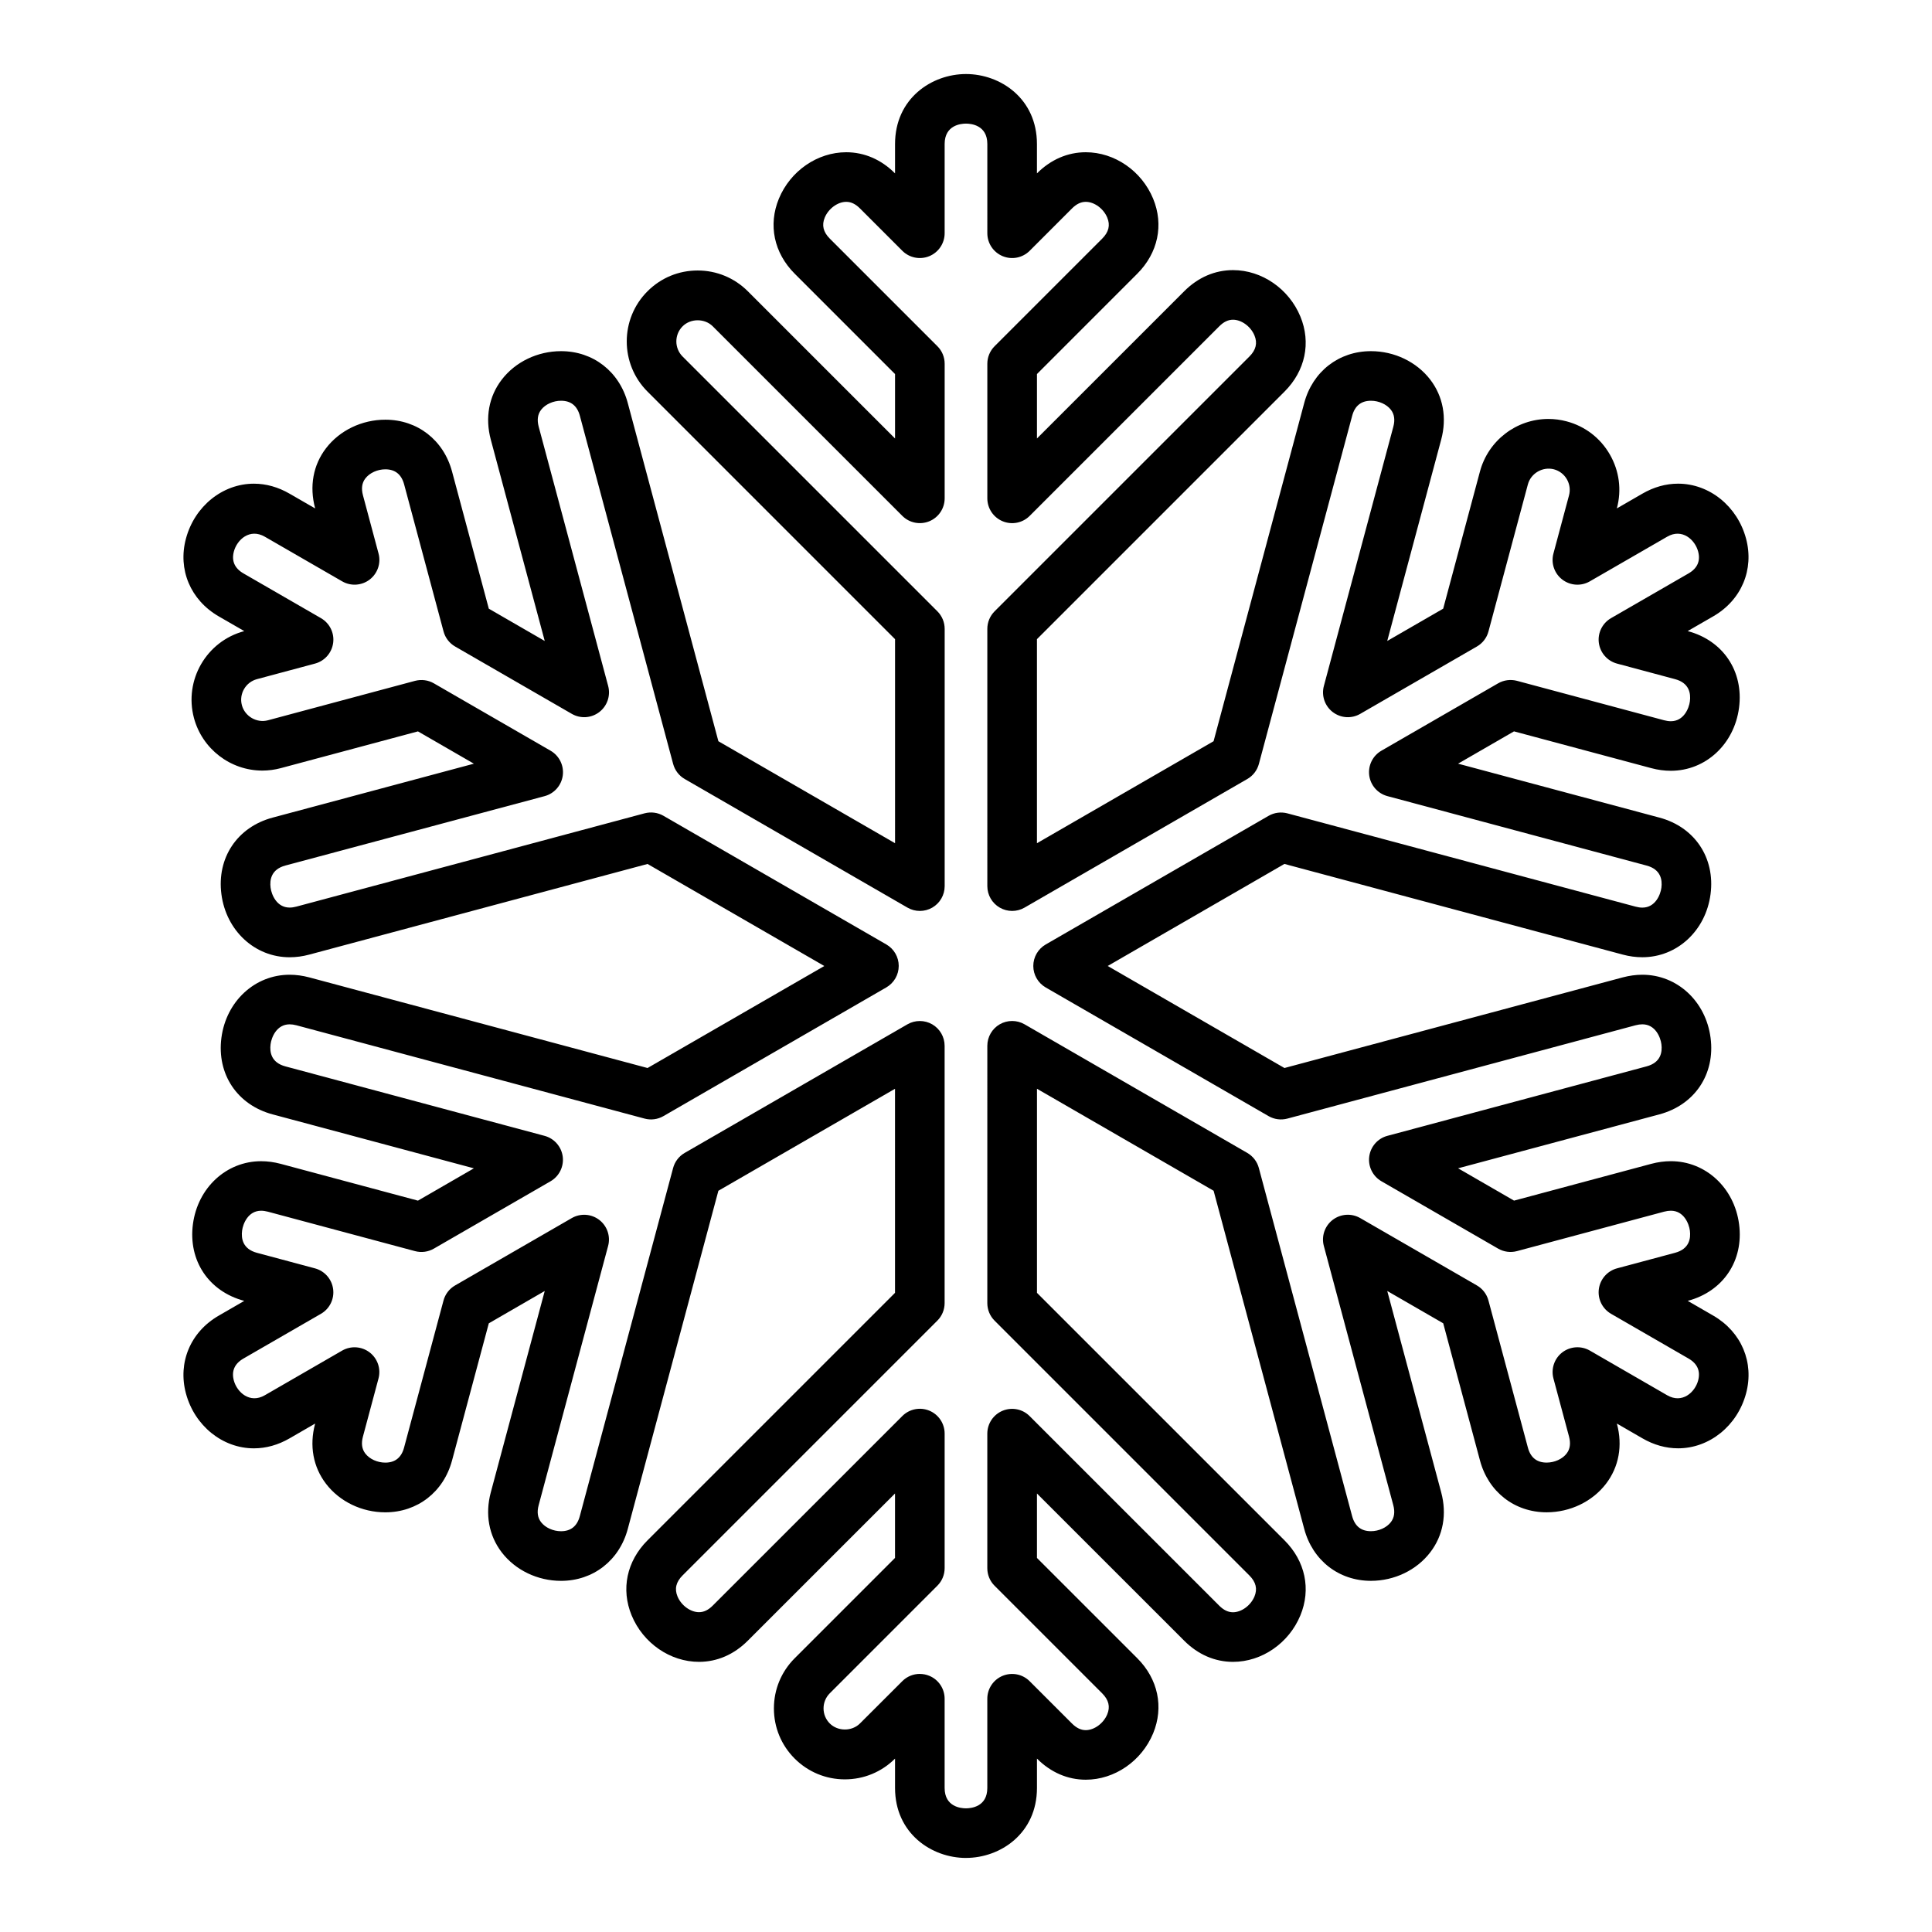
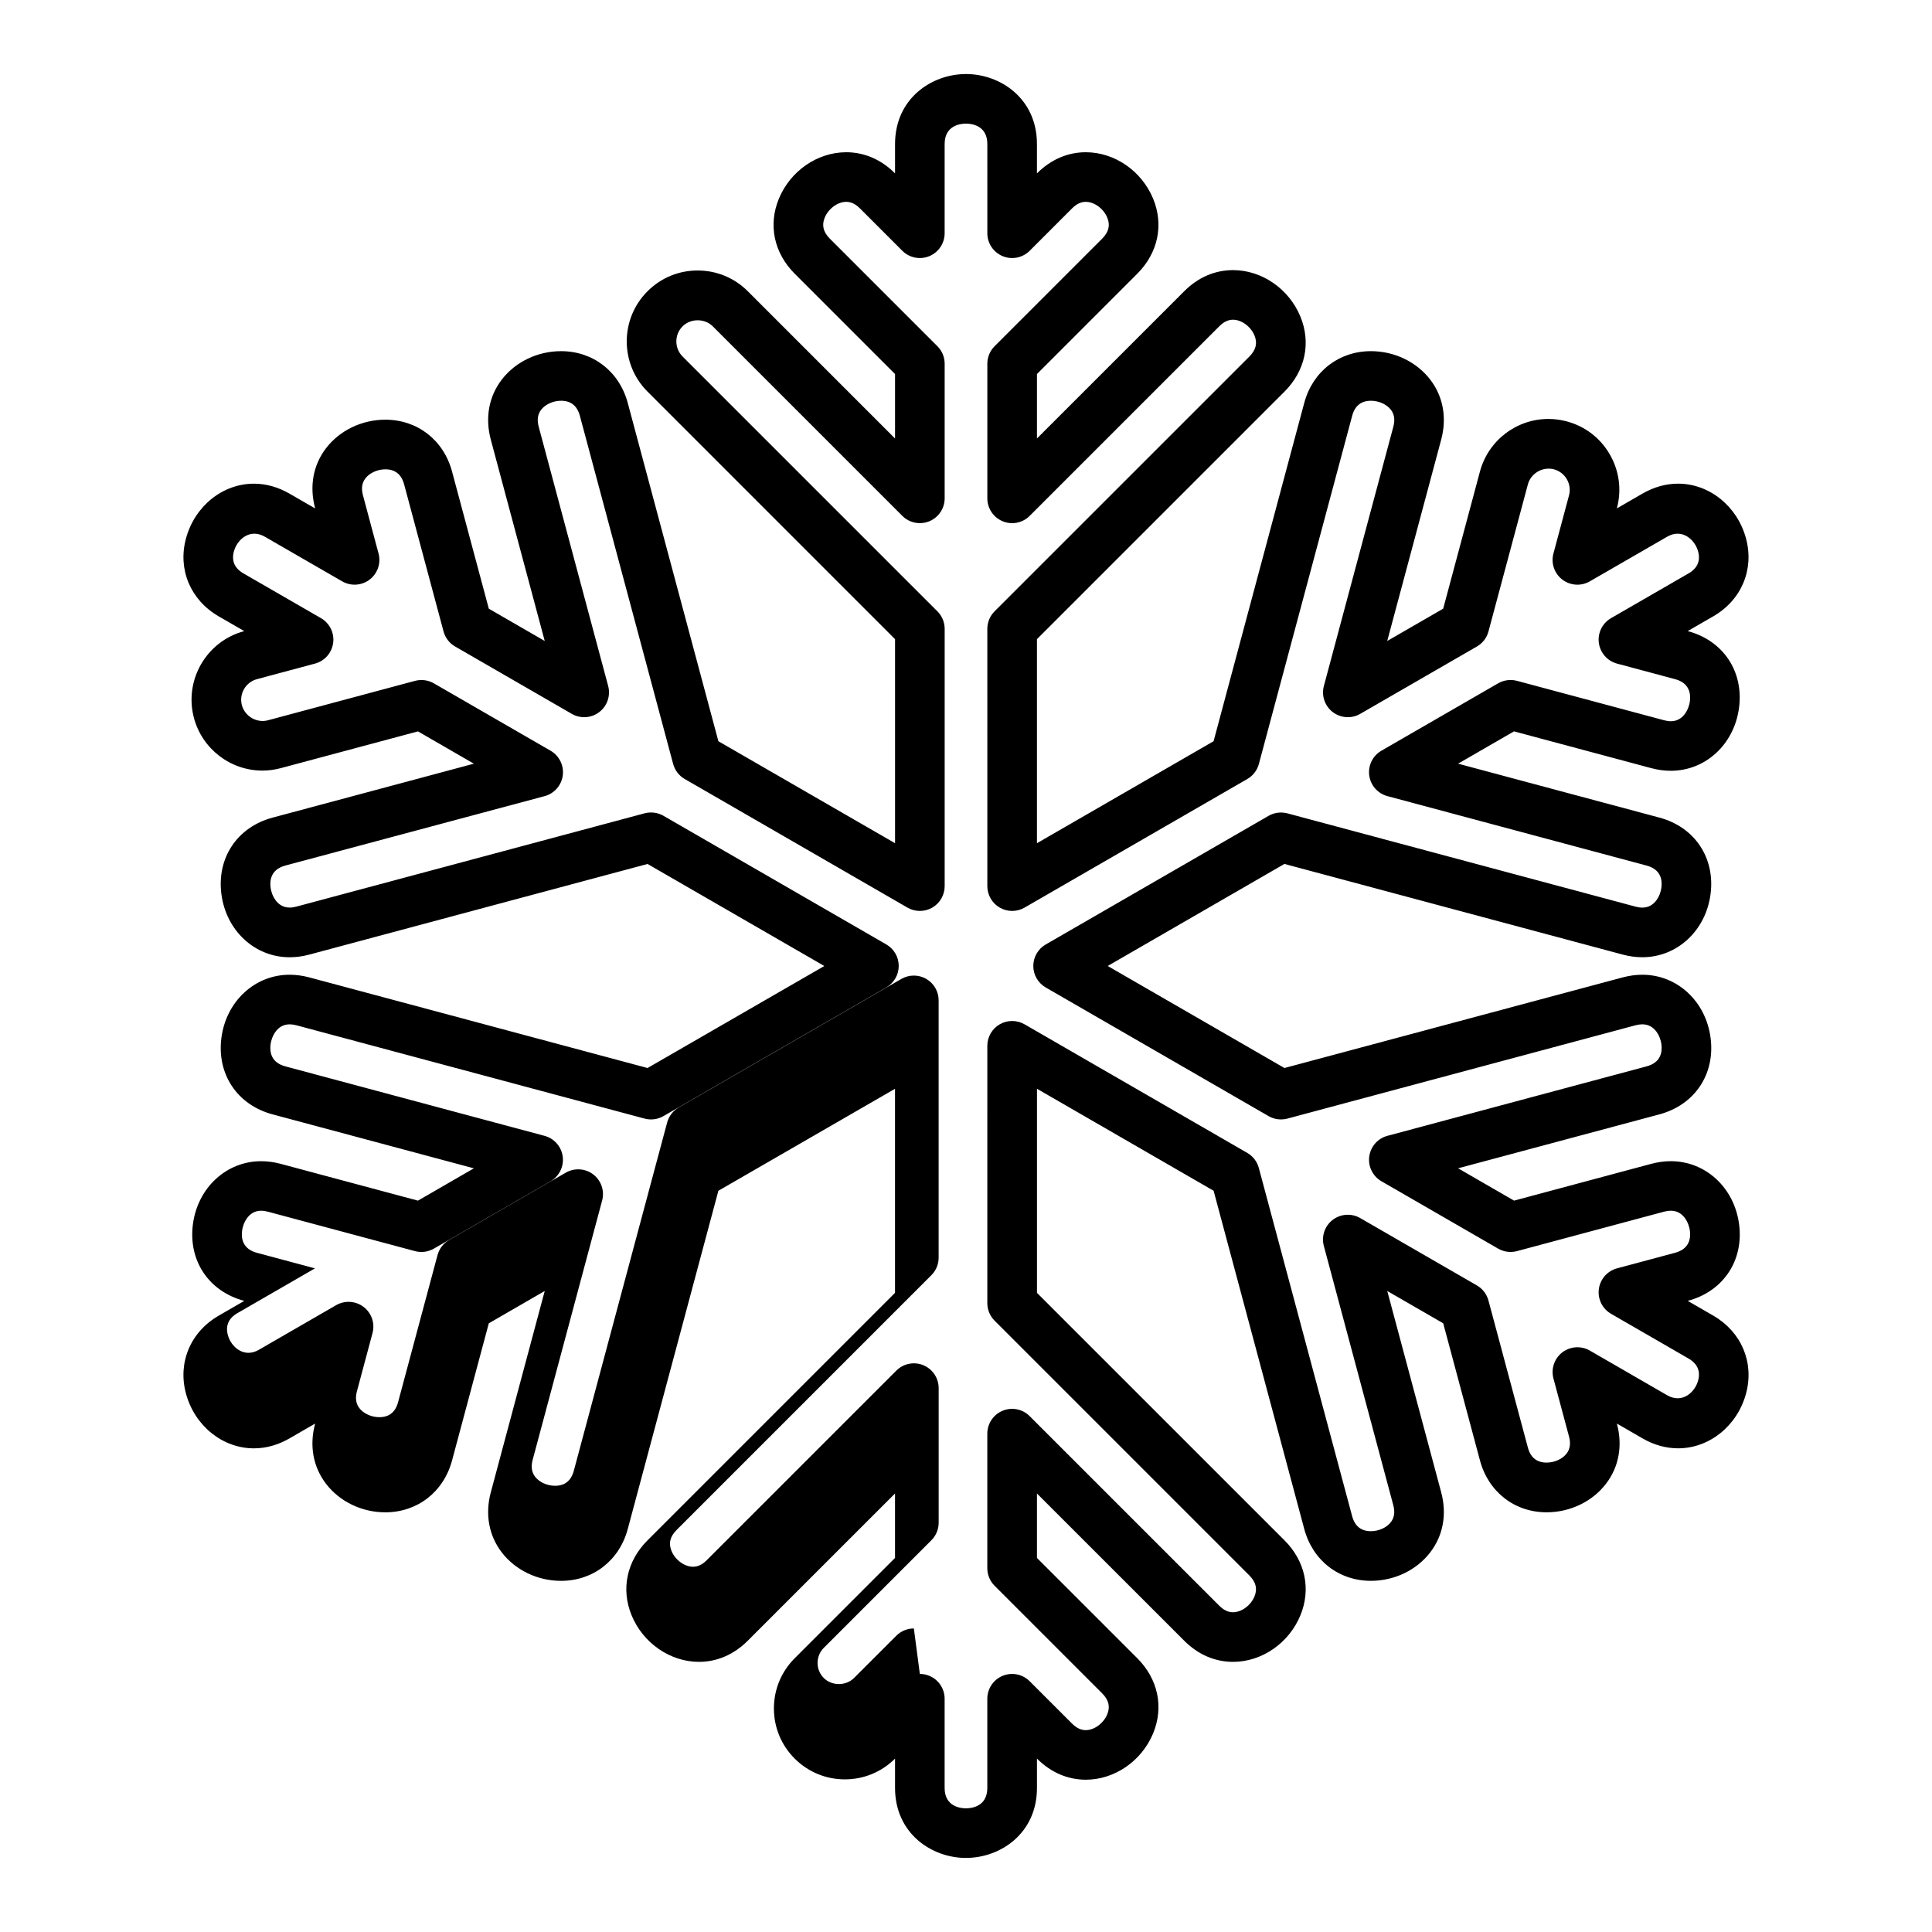
<svg xmlns="http://www.w3.org/2000/svg" width="1200pt" height="1200pt" version="1.1" viewBox="0 0 1200 1200">
-   <path d="m600 1154c-21.371 0-44.074-15.254-44.074-43.477v-18.227c-8.328 8.316-19.391 12.898-31.164 12.898-11.773 0-22.836-4.586-31.164-12.898-8.316-8.305-12.91-19.367-12.91-31.176 0-11.746 4.586-22.824 12.91-31.152l62.316-62.316v-40.02l-91.441 91.43c-8.578 8.594-19.066 13.141-30.324 13.141-17.867 0-34.68-11.594-41.809-28.812-6.758-16.297-3.07-33.73 9.816-46.633l153.76-153.76-0.004-126.74-109.71 63.348-56.281 210.07c-5.231 19.547-21.492 32.207-41.426 32.219-14.555 0-28.332-6.613-36.84-17.676-8.016-10.465-10.453-23.688-6.816-37.273l33.504-125.09-34.734 20.082-22.824 85.164c-5.231 19.559-21.492 32.207-41.438 32.23-14.555 0-28.332-6.625-36.828-17.699-8.016-10.441-10.453-23.688-6.816-37.262l0.035-0.168-15.852 9.168c-7.117 4.117-14.594 6.215-22.199 6.215-19.453 0-36.805-14.016-42.191-34.066-5.172-19.234 2.809-38.184 20.293-48.312l15.949-9.215-0.121-0.023c-21.973-5.867-34.766-24.996-31.789-47.594 2.977-22.668 20.785-39.133 42.359-39.133 3.996 0 8.102 0.551 12.18 1.645l85.234 22.848 34.738-20.074-125.01-33.504c-21.984-5.879-34.754-25.008-31.801-47.594 2.988-22.691 20.785-39.145 42.371-39.145 3.996 0 8.09 0.562 12.18 1.645l210.13 56.293 109.79-63.359-109.79-63.383-210.13 56.305c-4.094 1.105-8.184 1.645-12.18 1.645h-0.012c-21.574 0-39.383-16.453-42.359-39.121-2.965-22.598 9.816-41.746 31.812-47.617l125-33.492-34.738-20.062-85.223 22.836c-3.731 0.996-7.559 1.5-11.387 1.512-19.895 0-37.379-13.465-42.527-32.676-6.266-23.473 7.727-47.652 31.164-53.93l0.109-0.023-15.926-9.18c-17.508-10.152-25.488-29.113-20.305-48.324 5.387-20.051 22.738-34.066 42.191-34.066 7.609 0 15.086 2.102 22.211 6.238l15.84 9.133-0.035-0.156c-3.637-13.586-1.211-26.82 6.805-37.262 8.496-11.074 22.273-17.699 36.828-17.699 19.945 0 36.203 12.66 41.438 32.23l22.824 85.152 34.738 20.062-33.504-125.06c-3.637-13.598-1.211-26.82 6.816-37.273 8.496-11.062 22.273-17.676 36.828-17.676 19.945 0 36.203 12.648 41.438 32.219l56.281 210.06 109.73 63.348-0.004-126.74-153.76-153.78c-17.184-17.172-17.184-45.145 0-62.305 8.316-8.34 19.367-12.91 31.152-12.91 11.773 0 22.836 4.586 31.152 12.887l91.453 91.465v-40.02l-62.316-62.328c-12.898-12.887-16.57-30.312-9.828-46.621 7.141-17.254 23.949-28.824 41.82-28.824 11.258 0 21.758 4.535 30.324 13.129v-18.238c0-28.246 22.703-43.465 44.074-43.465 21.359 0 44.062 15.227 44.062 43.465v18.238c8.605-8.59 19.082-13.129 30.336-13.129 17.879 0 34.68 11.566 41.82 28.812 6.742 16.297 3.059 33.73-9.828 46.621l-62.316 62.328v40.02l91.453-91.441c8.578-8.605 19.066-13.129 30.336-13.129 17.867 0 34.668 11.578 41.809 28.789 6.758 16.297 3.07 33.758-9.816 46.645l-153.79 153.79v126.74l109.71-63.348 56.293-210.07c5.231-19.559 21.492-32.207 41.438-32.207 14.555 0 28.332 6.613 36.84 17.676 8.016 10.453 10.441 23.688 6.805 37.262l-33.516 125.07 34.754-20.062 22.824-85.164c5.137-19.234 22.621-32.676 42.516-32.676 3.84 0 7.668 0.516 11.387 1.512 11.363 3.023 20.867 10.297 26.746 20.496 5.891 10.188 7.465 22.043 4.43 33.406l-0.047 0.156 15.852-9.156c7.117-4.117 14.594-6.215 22.199-6.215 19.453 0 36.805 14.016 42.191 34.066 5.16 19.223-2.809 38.184-20.305 48.301l-15.949 9.203 0.121 0.023c21.973 5.879 34.754 25.02 31.789 47.594-2.977 22.691-20.785 39.145-42.359 39.145-3.996 0-8.09-0.539-12.18-1.645l-85.234-22.836-34.738 20.062 125.02 33.492c21.984 5.867 34.766 25.02 31.789 47.605-2.977 22.68-20.785 39.133-42.359 39.133-3.996 0-8.09-0.539-12.18-1.645l-210.13-56.305-109.76 63.383 109.78 63.371 210.13-56.293c4.094-1.078 8.184-1.645 12.18-1.645 21.574 0 39.395 16.453 42.359 39.145 2.977 22.586-9.816 41.711-31.812 47.594l-125 33.492 34.754 20.074 85.223-22.848c4.094-1.094 8.195-1.645 12.191-1.645 21.562 0 39.383 16.465 42.359 39.133 2.977 22.598-9.816 41.723-31.801 47.594l-0.109 0.023 15.926 9.203c17.496 10.152 25.477 29.102 20.316 48.324-5.387 20.051-22.738 34.066-42.191 34.066-7.609 0-15.086-2.102-22.211-6.227l-15.84-9.156 0.047 0.168c3.637 13.57 1.211 26.797-6.816 37.262-8.496 11.062-22.262 17.676-36.828 17.699-19.945 0-36.203-12.66-41.438-32.23l-22.824-85.176-34.754-20.062 33.504 125.07c3.637 13.586 1.223 26.82-6.816 37.273-8.496 11.074-22.262 17.676-36.816 17.688-19.945 0-36.203-12.648-41.438-32.23l-56.293-210.06-109.71-63.348v126.76l153.77 153.76c12.898 12.898 16.57 30.324 9.816 46.633-7.141 17.23-23.941 28.812-41.809 28.812-11.27 0-21.758-4.547-30.336-13.141l-91.453-91.43v40.02l62.328 62.316c12.887 12.887 16.57 30.336 9.828 46.645-7.141 17.219-23.941 28.789-41.82 28.789-11.258 0-21.742-4.523-30.336-13.117v18.227c0.004 28.23-22.699 43.469-44.059 43.469zm-28.668-114.29c1.98 0 3.996 0.383 5.891 1.176 5.746 2.375 9.504 7.981 9.504 14.242v55.402c0 11.746 10.141 12.66 13.262 12.66 3.109 0 13.246-0.91 13.246-12.66v-55.402c0-6.254 3.758-11.855 9.516-14.242 5.762-2.363 12.383-1.078 16.789 3.348l26.293 26.281c2.762 2.746 5.543 4.106 8.543 4.106 5.305 0 11.039-4.223 13.344-9.793 1.969-4.715 0.938-8.977-3.133-13.055l-66.84-66.84c-2.891-2.867-4.512-6.805-4.512-10.883v-83.578c0-6.254 3.758-11.844 9.516-14.242 5.762-2.363 12.383-1.078 16.789 3.348l117.74 117.73c2.746 2.746 5.555 4.094 8.543 4.094 5.293 0 11.027-4.211 13.344-9.781 1.957-4.727 0.926-8.977-3.144-13.055l-158.27-158.28c-2.891-2.867-4.512-6.793-4.512-10.883l0.004-159.84c0-5.508 2.941-10.598 7.715-13.355 4.766-2.734 10.645-2.734 15.395 0l138.35 79.883c3.539 2.062 6.133 5.41 7.176 9.359l57.949 216.25c1.668 6.215 5.578 9.359 11.664 9.359 4.906 0 9.758-2.207 12.395-5.629 2.148-2.809 2.641-6.254 1.5-10.547l-43.129-160.99c-1.621-6.012 0.551-12.406 5.496-16.211 4.957-3.781 11.688-4.223 17.09-1.117l72.48 41.844c3.539 2.039 6.121 5.41 7.176 9.359l24.48 91.32c1.656 6.238 5.578 9.359 11.664 9.359 4.906 0 9.781-2.207 12.406-5.629 2.148-2.797 2.629-6.254 1.488-10.559l-9.672-36.047c-1.609-6.023 0.551-12.422 5.496-16.223 4.957-3.781 11.688-4.223 17.09-1.129l48.047 27.758c9.336 5.398 17.258-1.812 19.234-9.168 1.57-5.856-0.445-10.441-5.977-13.645l-48.121-27.781c-5.387-3.121-8.387-9.18-7.57-15.348s5.269-11.258 11.281-12.875l36.035-9.66c8.82-2.352 9.875-8.809 9.227-13.801-0.562-4.273-3.758-12.336-11.809-12.336-1.309 0-2.746 0.203-4.234 0.602l-91.355 24.492c-3.949 1.055-8.16 0.492-11.699-1.547l-72.492-41.844c-5.387-3.121-8.375-9.191-7.57-15.348 0.816-6.18 5.258-11.258 11.281-12.863l160.96-43.141c8.82-2.352 9.887-8.797 9.227-13.789-0.551-4.273-3.758-12.336-11.82-12.336-1.309 0-2.734 0.191-4.234 0.59l-216.26 57.969c-3.938 1.055-8.16 0.492-11.688-1.547l-138.42-79.906c-4.766-2.762-7.703-7.836-7.703-13.344 0-5.508 2.941-10.598 7.703-13.344l138.43-79.906c3.527-2.039 7.738-2.578 11.676-1.547l216.28 57.949c1.5 0.406 2.914 0.602 4.223 0.602 8.062 0 11.258-8.062 11.809-12.312 0.66-5.016-0.406-11.461-9.215-13.812l-160.96-43.129c-6.023-1.621-10.477-6.695-11.293-12.863-0.805-6.18 2.184-12.254 7.586-15.359l72.48-41.844c3.539-2.039 7.754-2.578 11.699-1.547l91.367 24.492c1.477 0.395 2.902 0.602 4.223 0.602 8.051 0 11.258-8.062 11.809-12.324 0.66-5.016-0.406-11.461-9.215-13.812l-36.047-9.66c-6.012-1.621-10.465-6.707-11.281-12.887-0.816-6.168 2.184-12.227 7.57-15.336l48.133-27.781c5.519-3.191 7.535-7.777 5.965-13.633-1.969-7.367-9.973-14.543-19.211-9.18l-48.07 27.742c-5.398 3.121-12.133 2.676-17.09-1.117-4.957-3.793-7.117-10.199-5.496-16.199l9.672-36.086c0.91-3.394 0.434-6.961-1.332-10.02-1.766-3.07-4.621-5.242-8.016-6.168-7.008-1.836-14.352 2.473-16.199 9.359l-24.48 91.344c-1.043 3.938-3.637 7.309-7.176 9.348l-72.469 41.832c-5.398 3.133-12.133 2.688-17.09-1.117-4.945-3.793-7.117-10.199-5.496-16.211l43.129-160.98c1.141-4.273 0.66-7.738-1.488-10.547-2.629-3.406-7.5-5.617-12.395-5.617-6.086 0-10.008 3.144-11.664 9.336l-57.949 216.25c-1.055 3.949-3.637 7.309-7.176 9.348l-138.38 79.891c-4.754 2.746-10.633 2.746-15.395 0-4.766-2.746-7.715-7.836-7.715-13.332l-0.004-159.8c0-4.106 1.633-8.016 4.512-10.906l158.28-158.27c4.066-4.066 5.102-8.34 3.144-13.055-2.305-5.594-8.051-9.793-13.344-9.793-3 0-5.797 1.344-8.543 4.106l-117.74 117.74c-4.402 4.402-11.027 5.723-16.789 3.336-5.746-2.387-9.516-7.992-9.516-14.23v-83.617c0-4.066 1.633-7.992 4.512-10.871l66.84-66.84c4.066-4.066 5.102-8.328 3.133-13.055-2.305-5.578-8.039-9.781-13.344-9.781-3 0-5.785 1.344-8.543 4.094l-26.293 26.305c-4.402 4.402-11.027 5.734-16.789 3.336-5.746-2.375-9.516-8.004-9.516-14.23l-0.004-55.434c0-11.75-10.137-12.66-13.246-12.66-3.121 0-13.262 0.91-13.262 12.66v55.43c0 6.227-3.758 11.844-9.504 14.23-5.773 2.387-12.395 1.066-16.789-3.336l-26.305-26.305c-2.746-2.746-5.531-4.094-8.531-4.094-5.305 0-11.039 4.211-13.344 9.781-1.957 4.727-0.926 8.988 3.133 13.055l66.84 66.84c2.891 2.879 4.512 6.805 4.512 10.871v83.617c0 6.238-3.758 11.832-9.504 14.23-5.773 2.363-12.395 1.066-16.789-3.336l-117.74-117.74c-5.004-5.004-13.754-5.004-18.742 0-5.172 5.172-5.172 13.586 0 18.758l158.27 158.27c2.891 2.891 4.512 6.805 4.512 10.906v159.79c0 5.496-2.941 10.586-7.703 13.332-4.766 2.746-10.645 2.746-15.395 0l-138.36-79.883c-3.539-2.039-6.121-5.398-7.188-9.348l-57.938-216.24c-1.668-6.227-5.594-9.359-11.676-9.359-4.906 0-9.758 2.207-12.395 5.617-2.148 2.809-2.629 6.266-1.488 10.559l43.129 160.97c1.609 6.012-0.551 12.406-5.496 16.211-4.945 3.805-11.688 4.246-17.09 1.117l-72.48-41.832c-3.527-2.039-6.133-5.41-7.176-9.348l-24.48-91.332c-1.668-6.215-5.594-9.371-11.676-9.371-4.894 0-9.77 2.231-12.395 5.641-2.148 2.797-2.641 6.254-1.488 10.547l9.66 36.086c1.621 6-0.562 12.395-5.496 16.199-4.945 3.781-11.688 4.234-17.074 1.117l-48.059-27.73c-9.348-5.398-17.258 1.812-19.223 9.168-1.559 5.844 0.445 10.441 5.988 13.645l48.109 27.77c5.398 3.121 8.387 9.18 7.57 15.336-0.805 6.191-5.258 11.27-11.281 12.887l-36.035 9.66c-7.055 1.883-11.258 9.156-9.371 16.199 1.848 6.887 9.191 11.23 16.199 9.348l91.355-24.492c3.961-1.031 8.16-0.492 11.688 1.547l72.48 41.844c5.398 3.121 8.398 9.191 7.586 15.359-0.816 6.168-5.269 11.258-11.293 12.863l-160.96 43.086c-8.82 2.352-9.887 8.809-9.227 13.812 0.562 4.262 3.758 12.312 11.809 12.312 1.309 0 2.734-0.191 4.234-0.602l216.28-57.949c3.938-1.031 8.16-0.492 11.688 1.547l138.43 79.906c4.766 2.746 7.703 7.836 7.703 13.344 0 5.508-2.941 10.586-7.703 13.344l-138.44 79.938c-3.527 2.039-7.727 2.606-11.688 1.547l-216.28-57.961c-1.5-0.395-2.914-0.59-4.223-0.59-8.074 0-11.258 8.062-11.82 12.336-0.66 4.992 0.406 11.438 9.215 13.789l160.96 43.141c6.012 1.609 10.465 6.695 11.281 12.863 0.816 6.168-2.184 12.238-7.559 15.348l-72.492 41.844c-3.516 2.039-7.727 2.606-11.688 1.547l-91.367-24.492c-1.488-0.395-2.914-0.602-4.223-0.602-8.062 0-11.258 8.062-11.82 12.336-0.66 4.992 0.422 11.449 9.215 13.801l36.047 9.66c6.023 1.621 10.477 6.707 11.281 12.875 0.816 6.18-2.172 12.238-7.57 15.348l-48.145 27.793c-5.519 3.191-7.535 7.777-5.965 13.633 1.98 7.344 9.949 14.52 19.211 9.18l48.07-27.758c5.387-3.098 12.133-2.664 17.074 1.129 4.945 3.793 7.117 10.199 5.496 16.223l-9.66 36.07c-1.152 4.273-0.66 7.738 1.488 10.535 2.629 3.422 7.5 5.629 12.395 5.629 6.086 0 10.008-3.133 11.664-9.348l24.492-91.332c1.043-3.949 3.648-7.32 7.176-9.359l72.492-41.844c5.375-3.109 12.133-2.676 17.074 1.117 4.945 3.793 7.117 10.199 5.496 16.211l-43.129 160.99c-1.152 4.285-0.66 7.738 1.488 10.547 2.641 3.422 7.5 5.629 12.395 5.629 6.086 0 10.008-3.156 11.664-9.348l57.961-216.27c1.055-3.938 3.637-7.309 7.176-9.348l138.36-79.883c4.754-2.734 10.633-2.734 15.395 0 4.766 2.762 7.703 7.848 7.703 13.355v159.8c0 4.094-1.621 8.016-4.512 10.883l-158.25 158.26c-4.078 4.078-5.102 8.34-3.144 13.066 2.305 5.566 8.051 9.77 13.344 9.77 3 0 5.785-1.332 8.543-4.094l117.74-117.73c4.402-4.414 11.039-5.734 16.789-3.348 5.746 2.387 9.504 7.992 9.504 14.242v83.578c0 4.078-1.621 8.016-4.512 10.883l-66.828 66.84c-2.496 2.508-3.875 5.844-3.875 9.359 0 3.562 1.367 6.875 3.875 9.383 5.016 5.004 13.738 5.004 18.742 0l26.316-26.281c2.93-2.941 6.879-4.504 10.875-4.504z" />
+   <path d="m600 1154c-21.371 0-44.074-15.254-44.074-43.477v-18.227c-8.328 8.316-19.391 12.898-31.164 12.898-11.773 0-22.836-4.586-31.164-12.898-8.316-8.305-12.91-19.367-12.91-31.176 0-11.746 4.586-22.824 12.91-31.152l62.316-62.316v-40.02l-91.441 91.43c-8.578 8.594-19.066 13.141-30.324 13.141-17.867 0-34.68-11.594-41.809-28.812-6.758-16.297-3.07-33.73 9.816-46.633l153.76-153.76-0.004-126.74-109.71 63.348-56.281 210.07c-5.231 19.547-21.492 32.207-41.426 32.219-14.555 0-28.332-6.613-36.84-17.676-8.016-10.465-10.453-23.688-6.816-37.273l33.504-125.09-34.734 20.082-22.824 85.164c-5.231 19.559-21.492 32.207-41.438 32.23-14.555 0-28.332-6.625-36.828-17.699-8.016-10.441-10.453-23.688-6.816-37.262l0.035-0.168-15.852 9.168c-7.117 4.117-14.594 6.215-22.199 6.215-19.453 0-36.805-14.016-42.191-34.066-5.172-19.234 2.809-38.184 20.293-48.312l15.949-9.215-0.121-0.023c-21.973-5.867-34.766-24.996-31.789-47.594 2.977-22.668 20.785-39.133 42.359-39.133 3.996 0 8.102 0.551 12.18 1.645l85.234 22.848 34.738-20.074-125.01-33.504c-21.984-5.879-34.754-25.008-31.801-47.594 2.988-22.691 20.785-39.145 42.371-39.145 3.996 0 8.09 0.562 12.18 1.645l210.13 56.293 109.79-63.359-109.79-63.383-210.13 56.305c-4.094 1.105-8.184 1.645-12.18 1.645h-0.012c-21.574 0-39.383-16.453-42.359-39.121-2.965-22.598 9.816-41.746 31.812-47.617l125-33.492-34.738-20.062-85.223 22.836c-3.731 0.996-7.559 1.5-11.387 1.512-19.895 0-37.379-13.465-42.527-32.676-6.266-23.473 7.727-47.652 31.164-53.93l0.109-0.023-15.926-9.18c-17.508-10.152-25.488-29.113-20.305-48.324 5.387-20.051 22.738-34.066 42.191-34.066 7.609 0 15.086 2.102 22.211 6.238l15.84 9.133-0.035-0.156c-3.637-13.586-1.211-26.82 6.805-37.262 8.496-11.074 22.273-17.699 36.828-17.699 19.945 0 36.203 12.66 41.438 32.23l22.824 85.152 34.738 20.062-33.504-125.06c-3.637-13.598-1.211-26.82 6.816-37.273 8.496-11.062 22.273-17.676 36.828-17.676 19.945 0 36.203 12.648 41.438 32.219l56.281 210.06 109.73 63.348-0.004-126.74-153.76-153.78c-17.184-17.172-17.184-45.145 0-62.305 8.316-8.34 19.367-12.91 31.152-12.91 11.773 0 22.836 4.586 31.152 12.887l91.453 91.465v-40.02l-62.316-62.328c-12.898-12.887-16.57-30.312-9.828-46.621 7.141-17.254 23.949-28.824 41.82-28.824 11.258 0 21.758 4.535 30.324 13.129v-18.238c0-28.246 22.703-43.465 44.074-43.465 21.359 0 44.062 15.227 44.062 43.465v18.238c8.605-8.59 19.082-13.129 30.336-13.129 17.879 0 34.68 11.566 41.82 28.812 6.742 16.297 3.059 33.73-9.828 46.621l-62.316 62.328v40.02l91.453-91.441c8.578-8.605 19.066-13.129 30.336-13.129 17.867 0 34.668 11.578 41.809 28.789 6.758 16.297 3.07 33.758-9.816 46.645l-153.79 153.79v126.74l109.71-63.348 56.293-210.07c5.231-19.559 21.492-32.207 41.438-32.207 14.555 0 28.332 6.613 36.84 17.676 8.016 10.453 10.441 23.688 6.805 37.262l-33.516 125.07 34.754-20.062 22.824-85.164c5.137-19.234 22.621-32.676 42.516-32.676 3.84 0 7.668 0.516 11.387 1.512 11.363 3.023 20.867 10.297 26.746 20.496 5.891 10.188 7.465 22.043 4.43 33.406l-0.047 0.156 15.852-9.156c7.117-4.117 14.594-6.215 22.199-6.215 19.453 0 36.805 14.016 42.191 34.066 5.16 19.223-2.809 38.184-20.305 48.301l-15.949 9.203 0.121 0.023c21.973 5.879 34.754 25.02 31.789 47.594-2.977 22.691-20.785 39.145-42.359 39.145-3.996 0-8.09-0.539-12.18-1.645l-85.234-22.836-34.738 20.062 125.02 33.492c21.984 5.867 34.766 25.02 31.789 47.605-2.977 22.68-20.785 39.133-42.359 39.133-3.996 0-8.09-0.539-12.18-1.645l-210.13-56.305-109.76 63.383 109.78 63.371 210.13-56.293c4.094-1.078 8.184-1.645 12.18-1.645 21.574 0 39.395 16.453 42.359 39.145 2.977 22.586-9.816 41.711-31.812 47.594l-125 33.492 34.754 20.074 85.223-22.848c4.094-1.094 8.195-1.645 12.191-1.645 21.562 0 39.383 16.465 42.359 39.133 2.977 22.598-9.816 41.723-31.801 47.594l-0.109 0.023 15.926 9.203c17.496 10.152 25.477 29.102 20.316 48.324-5.387 20.051-22.738 34.066-42.191 34.066-7.609 0-15.086-2.102-22.211-6.227l-15.84-9.156 0.047 0.168c3.637 13.57 1.211 26.797-6.816 37.262-8.496 11.062-22.262 17.676-36.828 17.699-19.945 0-36.203-12.66-41.438-32.23l-22.824-85.176-34.754-20.062 33.504 125.07c3.637 13.586 1.223 26.82-6.816 37.273-8.496 11.074-22.262 17.676-36.816 17.688-19.945 0-36.203-12.648-41.438-32.23l-56.293-210.06-109.71-63.348v126.76l153.77 153.76c12.898 12.898 16.57 30.324 9.816 46.633-7.141 17.23-23.941 28.812-41.809 28.812-11.27 0-21.758-4.547-30.336-13.141l-91.453-91.43v40.02l62.328 62.316c12.887 12.887 16.57 30.336 9.828 46.645-7.141 17.219-23.941 28.789-41.82 28.789-11.258 0-21.742-4.523-30.336-13.117v18.227c0.004 28.23-22.699 43.469-44.059 43.469zm-28.668-114.29c1.98 0 3.996 0.383 5.891 1.176 5.746 2.375 9.504 7.981 9.504 14.242v55.402c0 11.746 10.141 12.66 13.262 12.66 3.109 0 13.246-0.91 13.246-12.66v-55.402c0-6.254 3.758-11.855 9.516-14.242 5.762-2.363 12.383-1.078 16.789 3.348l26.293 26.281c2.762 2.746 5.543 4.106 8.543 4.106 5.305 0 11.039-4.223 13.344-9.793 1.969-4.715 0.938-8.977-3.133-13.055l-66.84-66.84c-2.891-2.867-4.512-6.805-4.512-10.883v-83.578c0-6.254 3.758-11.844 9.516-14.242 5.762-2.363 12.383-1.078 16.789 3.348l117.74 117.73c2.746 2.746 5.555 4.094 8.543 4.094 5.293 0 11.027-4.211 13.344-9.781 1.957-4.727 0.926-8.977-3.144-13.055l-158.27-158.28c-2.891-2.867-4.512-6.793-4.512-10.883l0.004-159.84c0-5.508 2.941-10.598 7.715-13.355 4.766-2.734 10.645-2.734 15.395 0l138.35 79.883c3.539 2.062 6.133 5.41 7.176 9.359l57.949 216.25c1.668 6.215 5.578 9.359 11.664 9.359 4.906 0 9.758-2.207 12.395-5.629 2.148-2.809 2.641-6.254 1.5-10.547l-43.129-160.99c-1.621-6.012 0.551-12.406 5.496-16.211 4.957-3.781 11.688-4.223 17.09-1.117l72.48 41.844c3.539 2.039 6.121 5.41 7.176 9.359l24.48 91.32c1.656 6.238 5.578 9.359 11.664 9.359 4.906 0 9.781-2.207 12.406-5.629 2.148-2.797 2.629-6.254 1.488-10.559l-9.672-36.047c-1.609-6.023 0.551-12.422 5.496-16.223 4.957-3.781 11.688-4.223 17.09-1.129l48.047 27.758c9.336 5.398 17.258-1.812 19.234-9.168 1.57-5.856-0.445-10.441-5.977-13.645l-48.121-27.781c-5.387-3.121-8.387-9.18-7.57-15.348s5.269-11.258 11.281-12.875l36.035-9.66c8.82-2.352 9.875-8.809 9.227-13.801-0.562-4.273-3.758-12.336-11.809-12.336-1.309 0-2.746 0.203-4.234 0.602l-91.355 24.492c-3.949 1.055-8.16 0.492-11.699-1.547l-72.492-41.844c-5.387-3.121-8.375-9.191-7.57-15.348 0.816-6.18 5.258-11.258 11.281-12.863l160.96-43.141c8.82-2.352 9.887-8.797 9.227-13.789-0.551-4.273-3.758-12.336-11.82-12.336-1.309 0-2.734 0.191-4.234 0.59l-216.26 57.969c-3.938 1.055-8.16 0.492-11.688-1.547l-138.42-79.906c-4.766-2.762-7.703-7.836-7.703-13.344 0-5.508 2.941-10.598 7.703-13.344l138.43-79.906c3.527-2.039 7.738-2.578 11.676-1.547l216.28 57.949c1.5 0.406 2.914 0.602 4.223 0.602 8.062 0 11.258-8.062 11.809-12.312 0.66-5.016-0.406-11.461-9.215-13.812l-160.96-43.129c-6.023-1.621-10.477-6.695-11.293-12.863-0.805-6.18 2.184-12.254 7.586-15.359l72.48-41.844c3.539-2.039 7.754-2.578 11.699-1.547l91.367 24.492c1.477 0.395 2.902 0.602 4.223 0.602 8.051 0 11.258-8.062 11.809-12.324 0.66-5.016-0.406-11.461-9.215-13.812l-36.047-9.66c-6.012-1.621-10.465-6.707-11.281-12.887-0.816-6.168 2.184-12.227 7.57-15.336l48.133-27.781c5.519-3.191 7.535-7.777 5.965-13.633-1.969-7.367-9.973-14.543-19.211-9.18l-48.07 27.742c-5.398 3.121-12.133 2.676-17.09-1.117-4.957-3.793-7.117-10.199-5.496-16.199l9.672-36.086c0.91-3.394 0.434-6.961-1.332-10.02-1.766-3.07-4.621-5.242-8.016-6.168-7.008-1.836-14.352 2.473-16.199 9.359l-24.48 91.344c-1.043 3.938-3.637 7.309-7.176 9.348l-72.469 41.832c-5.398 3.133-12.133 2.688-17.09-1.117-4.945-3.793-7.117-10.199-5.496-16.211l43.129-160.98c1.141-4.273 0.66-7.738-1.488-10.547-2.629-3.406-7.5-5.617-12.395-5.617-6.086 0-10.008 3.144-11.664 9.336l-57.949 216.25c-1.055 3.949-3.637 7.309-7.176 9.348l-138.38 79.891c-4.754 2.746-10.633 2.746-15.395 0-4.766-2.746-7.715-7.836-7.715-13.332l-0.004-159.8c0-4.106 1.633-8.016 4.512-10.906l158.28-158.27c4.066-4.066 5.102-8.34 3.144-13.055-2.305-5.594-8.051-9.793-13.344-9.793-3 0-5.797 1.344-8.543 4.106l-117.74 117.74c-4.402 4.402-11.027 5.723-16.789 3.336-5.746-2.387-9.516-7.992-9.516-14.23v-83.617c0-4.066 1.633-7.992 4.512-10.871l66.84-66.84c4.066-4.066 5.102-8.328 3.133-13.055-2.305-5.578-8.039-9.781-13.344-9.781-3 0-5.785 1.344-8.543 4.094l-26.293 26.305c-4.402 4.402-11.027 5.734-16.789 3.336-5.746-2.375-9.516-8.004-9.516-14.23l-0.004-55.434c0-11.75-10.137-12.66-13.246-12.66-3.121 0-13.262 0.91-13.262 12.66v55.43c0 6.227-3.758 11.844-9.504 14.23-5.773 2.387-12.395 1.066-16.789-3.336l-26.305-26.305c-2.746-2.746-5.531-4.094-8.531-4.094-5.305 0-11.039 4.211-13.344 9.781-1.957 4.727-0.926 8.988 3.133 13.055l66.84 66.84c2.891 2.879 4.512 6.805 4.512 10.871v83.617c0 6.238-3.758 11.832-9.504 14.23-5.773 2.363-12.395 1.066-16.789-3.336l-117.74-117.74c-5.004-5.004-13.754-5.004-18.742 0-5.172 5.172-5.172 13.586 0 18.758l158.27 158.27c2.891 2.891 4.512 6.805 4.512 10.906v159.79c0 5.496-2.941 10.586-7.703 13.332-4.766 2.746-10.645 2.746-15.395 0l-138.36-79.883c-3.539-2.039-6.121-5.398-7.188-9.348l-57.938-216.24c-1.668-6.227-5.594-9.359-11.676-9.359-4.906 0-9.758 2.207-12.395 5.617-2.148 2.809-2.629 6.266-1.488 10.559l43.129 160.97c1.609 6.012-0.551 12.406-5.496 16.211-4.945 3.805-11.688 4.246-17.09 1.117l-72.48-41.832c-3.527-2.039-6.133-5.41-7.176-9.348l-24.48-91.332c-1.668-6.215-5.594-9.371-11.676-9.371-4.894 0-9.77 2.231-12.395 5.641-2.148 2.797-2.641 6.254-1.488 10.547l9.66 36.086c1.621 6-0.562 12.395-5.496 16.199-4.945 3.781-11.688 4.234-17.074 1.117l-48.059-27.73c-9.348-5.398-17.258 1.812-19.223 9.168-1.559 5.844 0.445 10.441 5.988 13.645l48.109 27.77c5.398 3.121 8.387 9.18 7.57 15.336-0.805 6.191-5.258 11.27-11.281 12.887l-36.035 9.66c-7.055 1.883-11.258 9.156-9.371 16.199 1.848 6.887 9.191 11.23 16.199 9.348l91.355-24.492c3.961-1.031 8.16-0.492 11.688 1.547l72.48 41.844c5.398 3.121 8.398 9.191 7.586 15.359-0.816 6.168-5.269 11.258-11.293 12.863l-160.96 43.086c-8.82 2.352-9.887 8.809-9.227 13.812 0.562 4.262 3.758 12.312 11.809 12.312 1.309 0 2.734-0.191 4.234-0.602l216.28-57.949c3.938-1.031 8.16-0.492 11.688 1.547l138.43 79.906c4.766 2.746 7.703 7.836 7.703 13.344 0 5.508-2.941 10.586-7.703 13.344l-138.44 79.938c-3.527 2.039-7.727 2.606-11.688 1.547l-216.28-57.961c-1.5-0.395-2.914-0.59-4.223-0.59-8.074 0-11.258 8.062-11.82 12.336-0.66 4.992 0.406 11.438 9.215 13.789l160.96 43.141c6.012 1.609 10.465 6.695 11.281 12.863 0.816 6.168-2.184 12.238-7.559 15.348l-72.492 41.844c-3.516 2.039-7.727 2.606-11.688 1.547l-91.367-24.492c-1.488-0.395-2.914-0.602-4.223-0.602-8.062 0-11.258 8.062-11.82 12.336-0.66 4.992 0.422 11.449 9.215 13.801l36.047 9.66l-48.145 27.793c-5.519 3.191-7.535 7.777-5.965 13.633 1.98 7.344 9.949 14.52 19.211 9.18l48.07-27.758c5.387-3.098 12.133-2.664 17.074 1.129 4.945 3.793 7.117 10.199 5.496 16.223l-9.66 36.07c-1.152 4.273-0.66 7.738 1.488 10.535 2.629 3.422 7.5 5.629 12.395 5.629 6.086 0 10.008-3.133 11.664-9.348l24.492-91.332c1.043-3.949 3.648-7.32 7.176-9.359l72.492-41.844c5.375-3.109 12.133-2.676 17.074 1.117 4.945 3.793 7.117 10.199 5.496 16.211l-43.129 160.99c-1.152 4.285-0.66 7.738 1.488 10.547 2.641 3.422 7.5 5.629 12.395 5.629 6.086 0 10.008-3.156 11.664-9.348l57.961-216.27c1.055-3.938 3.637-7.309 7.176-9.348l138.36-79.883c4.754-2.734 10.633-2.734 15.395 0 4.766 2.762 7.703 7.848 7.703 13.355v159.8c0 4.094-1.621 8.016-4.512 10.883l-158.25 158.26c-4.078 4.078-5.102 8.34-3.144 13.066 2.305 5.566 8.051 9.77 13.344 9.77 3 0 5.785-1.332 8.543-4.094l117.74-117.73c4.402-4.414 11.039-5.734 16.789-3.348 5.746 2.387 9.504 7.992 9.504 14.242v83.578c0 4.078-1.621 8.016-4.512 10.883l-66.828 66.84c-2.496 2.508-3.875 5.844-3.875 9.359 0 3.562 1.367 6.875 3.875 9.383 5.016 5.004 13.738 5.004 18.742 0l26.316-26.281c2.93-2.941 6.879-4.504 10.875-4.504z" />
</svg>